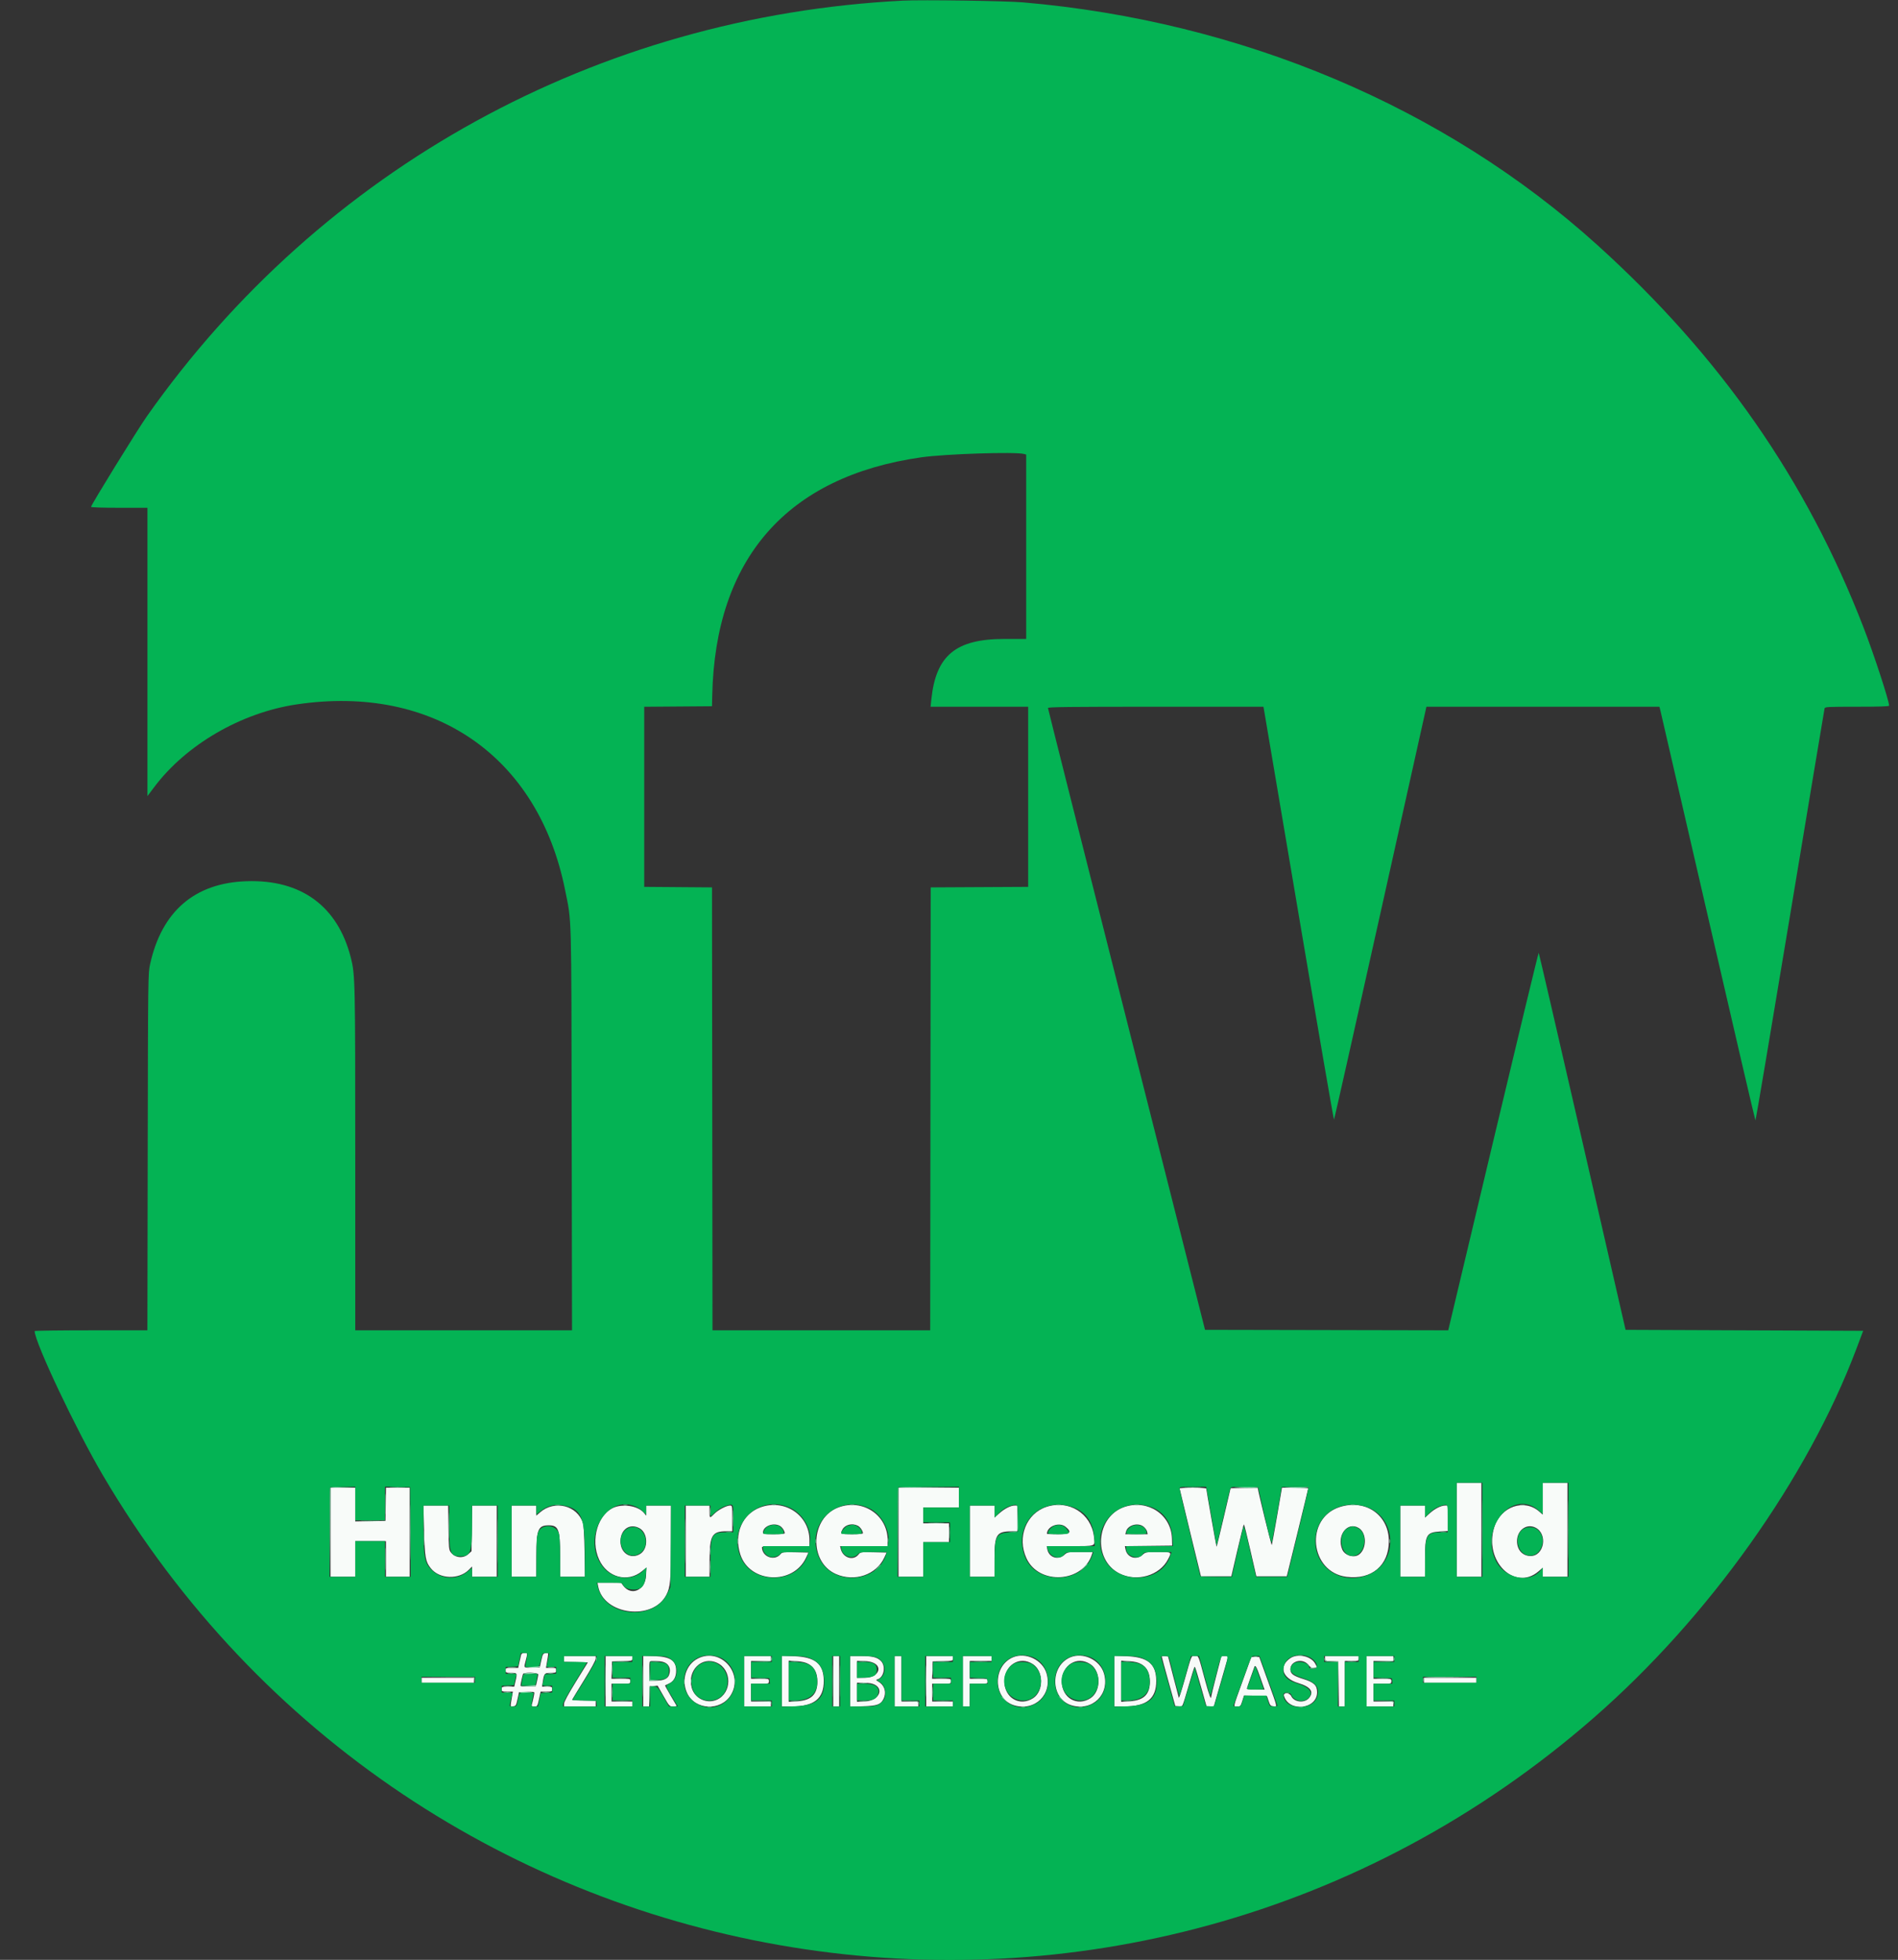
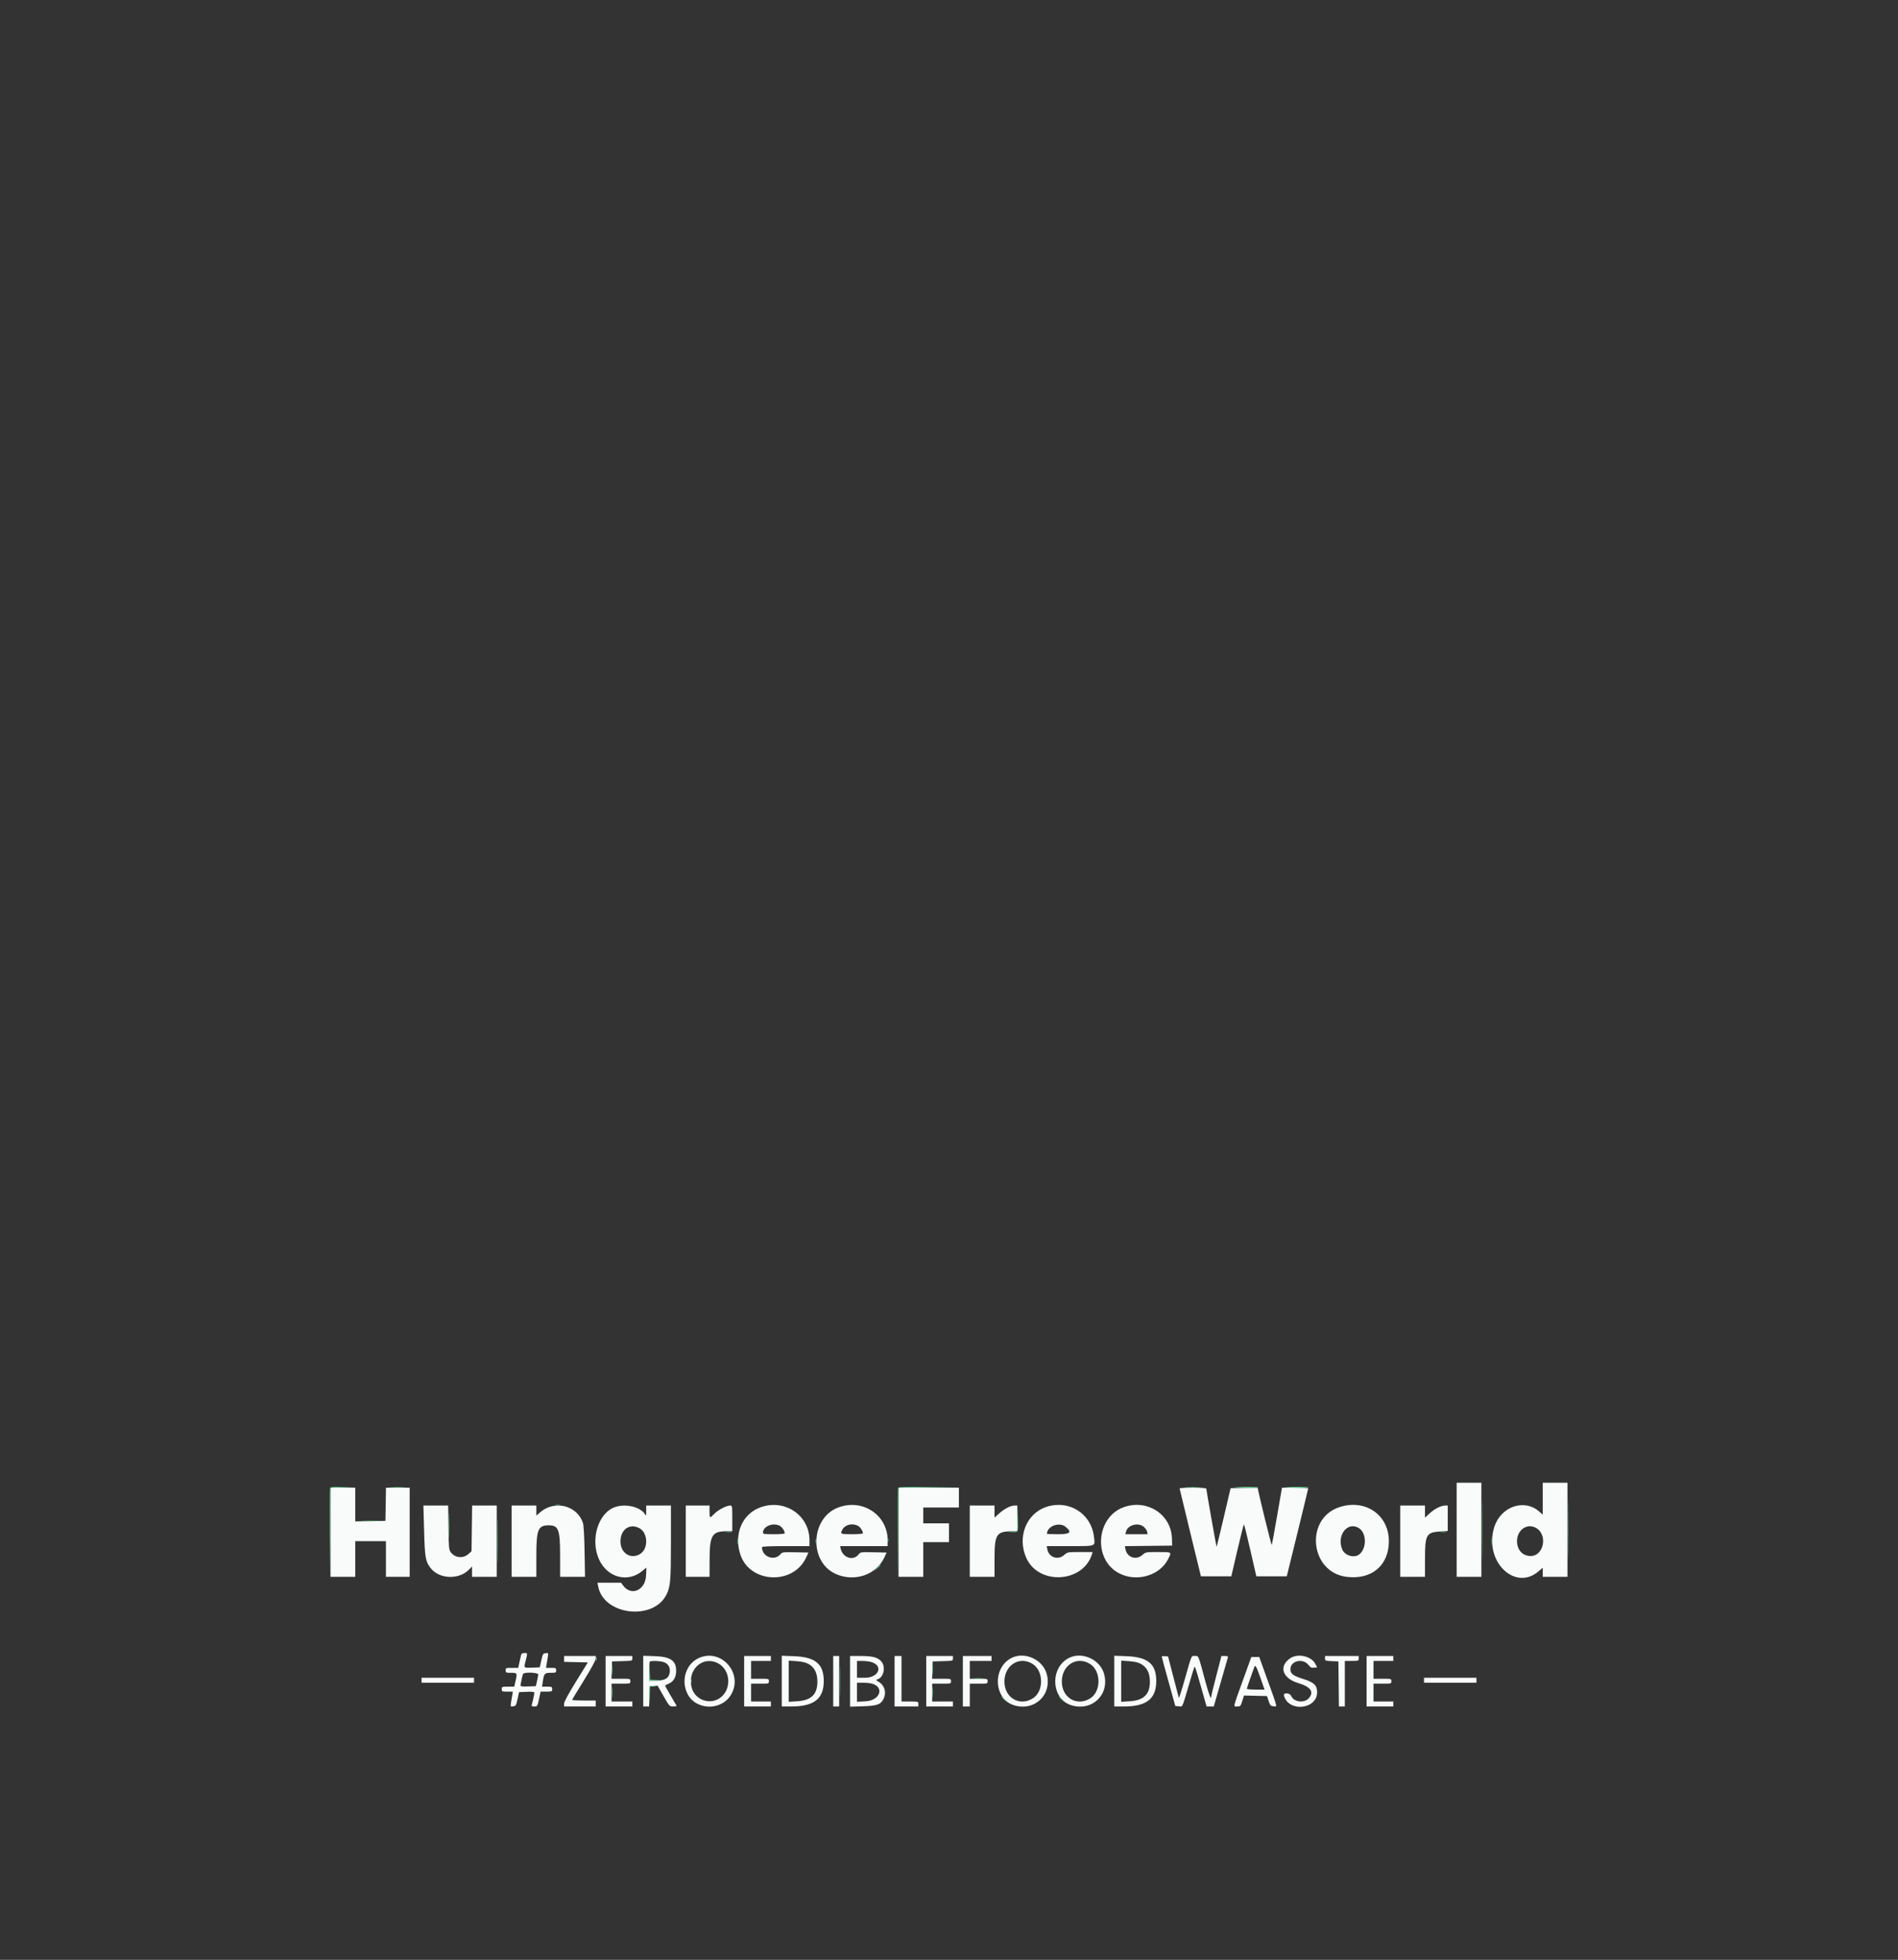
<svg xmlns="http://www.w3.org/2000/svg" id="svg" version="1.1" width="400" height="412.93" viewBox="0, 0, 400,412.93">
  <rect x="0" y="0" width="400" height="412.93" fill="#333333" stroke="none" />
  <g id="svgg">
    <path id="path0" d="M306.986 322.315 L 306.986 332.221 309.593 332.221 L 312.200 332.221 312.200 322.315 L 312.200 312.409 309.593 312.409 L 306.986 312.409 306.986 322.315 M325.130 315.767 L 325.130 319.126 324.393 318.478 C 321.223 315.695,316.287 317.406,314.912 321.763 C 312.672 328.866,319.210 335.379,324.250 331.065 L 325.130 330.312 325.130 331.266 L 325.130 332.221 327.737 332.221 L 330.344 332.221 330.344 322.315 L 330.344 312.409 327.737 312.409 L 325.130 312.409 325.130 315.767 M69.656 322.836 L 69.656 332.221 72.263 332.221 L 74.870 332.221 74.870 328.467 L 74.870 324.713 78.102 324.713 L 81.335 324.713 81.335 328.467 L 81.335 332.221 83.837 332.221 L 86.340 332.221 86.340 322.836 L 86.340 313.452 83.842 313.452 L 81.345 313.452 81.288 316.945 L 81.230 320.438 78.050 320.496 L 74.870 320.553 74.870 317.002 L 74.870 313.452 72.263 313.452 L 69.656 313.452 69.656 322.836 M189.364 322.836 L 189.364 332.221 191.971 332.221 L 194.578 332.221 194.578 328.571 L 194.578 324.922 197.289 324.922 L 200.000 324.922 200.000 322.941 L 200.000 320.959 197.289 320.959 L 194.578 320.959 194.578 319.291 L 194.578 317.623 198.332 317.623 L 202.086 317.623 202.086 315.537 L 202.086 313.452 195.725 313.452 L 189.364 313.452 189.364 322.836 M248.602 313.608 C 248.607 313.694,249.620 317.894,250.852 322.941 L 253.093 332.117 256.296 332.117 L 259.499 332.117 260.771 326.643 C 261.471 323.633,262.093 321.169,262.154 321.169 C 262.214 321.168,262.828 323.631,263.517 326.642 L 264.771 332.117 267.979 332.117 L 271.187 332.117 273.441 322.941 C 274.680 317.894,275.697 313.694,275.699 313.608 C 275.702 313.522,274.460 313.452,272.939 313.452 L 270.174 313.452 269.157 319.343 C 268.597 322.583,268.089 325.368,268.027 325.532 C 267.949 325.739,265.123 314.231,265.072 313.498 C 265.070 313.466,263.780 313.466,262.207 313.498 L 259.345 313.556 257.893 319.756 C 257.093 323.166,256.416 325.933,256.388 325.905 C 256.327 325.843,254.223 313.936,254.223 313.649 C 254.223 313.534,253.042 313.452,251.408 313.452 C 249.859 313.452,248.597 313.522,248.602 313.608 M89.376 322.471 C 89.535 328.230,89.675 329.021,90.784 330.424 C 92.605 332.727,96.725 332.873,98.841 330.709 L 99.479 330.056 99.479 331.139 L 99.479 332.221 102.086 332.221 L 104.692 332.221 104.692 324.713 L 104.692 317.205 102.096 317.205 L 99.500 317.205 99.437 322.020 L 99.374 326.834 98.693 327.442 C 97.592 328.425,95.888 328.242,94.995 327.045 C 94.612 326.532,94.572 326.104,94.514 321.846 L 94.451 317.205 91.841 317.205 L 89.231 317.205 89.376 322.471 M107.821 324.713 L 107.821 332.221 110.428 332.221 L 113.034 332.221 113.034 327.821 C 113.034 322.252,113.389 321.376,115.645 321.376 C 117.709 321.376,118.040 322.253,118.040 327.727 L 118.040 332.221 120.665 332.221 L 123.290 332.221 123.199 326.955 C 123.143 323.704,123.013 321.392,122.860 320.912 C 121.659 317.163,116.865 315.971,113.803 318.659 L 113.034 319.334 113.034 318.270 L 113.034 317.205 110.428 317.205 L 107.821 317.205 107.821 324.713 M129.590 317.543 C 126.042 318.801,124.349 324.413,126.258 328.591 C 127.986 332.372,132.268 333.525,135.314 331.029 L 136.231 330.278 136.154 331.967 C 136.014 335.047,133.030 336.365,131.348 334.090 L 130.891 333.472 128.405 333.472 L 125.918 333.472 126.063 334.245 C 127.200 340.303,137.624 341.569,140.450 335.992 C 141.283 334.348,141.397 333.012,141.397 324.883 L 141.397 317.205 138.790 317.205 L 136.184 317.205 136.184 318.276 L 136.184 319.347 135.766 318.816 C 134.650 317.398,131.709 316.791,129.590 317.543 M144.526 324.713 L 144.526 332.221 147.028 332.221 L 149.531 332.221 149.543 328.624 C 149.559 323.468,150.061 322.628,153.120 322.628 L 154.327 322.628 154.327 319.917 C 154.327 317.243,154.321 317.205,153.858 317.207 C 153.094 317.211,151.324 318.140,150.536 318.952 C 149.572 319.944,149.531 319.924,149.531 318.457 L 149.531 317.205 147.028 317.205 L 144.526 317.205 144.526 324.713 M160.223 317.602 C 156.396 319.019,154.617 323.236,156.030 327.540 C 158.020 333.602,167.171 334.027,169.881 328.183 L 170.377 327.112 167.624 327.053 C 165.122 327.000,164.842 327.031,164.552 327.394 C 163.265 329.007,160.584 328.046,160.584 325.971 C 160.584 325.829,162.288 325.756,165.589 325.756 L 170.594 325.756 170.594 324.509 C 170.594 319.223,165.323 315.712,160.223 317.602 M176.698 317.602 C 170.777 319.795,170.417 329.094,176.156 331.633 C 180.083 333.370,184.671 331.818,186.356 328.183 L 186.853 327.112 184.107 327.053 C 181.379 326.995,181.358 326.998,180.931 327.529 C 179.808 328.924,177.624 328.225,177.185 326.330 L 177.051 325.756 182.061 325.756 L 187.070 325.756 187.070 324.527 C 187.070 319.213,181.817 315.705,176.698 317.602 M204.380 324.713 L 204.380 332.221 206.986 332.221 L 209.593 332.221 209.593 328.394 C 209.593 323.303,209.988 322.671,213.191 322.640 L 214.390 322.628 214.390 319.917 L 214.390 317.205 213.816 317.210 C 212.974 317.217,211.709 317.864,210.584 318.863 L 209.593 319.743 209.593 318.474 L 209.593 317.205 206.986 317.205 L 204.380 317.205 204.380 324.713 M220.542 317.486 C 216.261 318.898,214.305 323.908,216.319 328.307 C 218.947 334.047,228.265 333.486,230.123 327.477 L 230.268 327.007 227.622 327.007 C 224.980 327.007,224.976 327.008,224.264 327.633 C 222.957 328.781,221.050 328.135,220.724 326.434 L 220.594 325.756 225.507 325.756 C 231.145 325.756,230.805 325.893,230.541 323.720 C 229.950 318.865,225.249 315.934,220.542 317.486 M237.018 317.486 C 230.950 319.487,230.233 328.634,235.917 331.515 C 239.600 333.381,244.422 331.964,246.177 328.500 C 246.957 326.961,247.022 327.007,244.084 327.007 C 241.457 327.007,241.451 327.008,240.740 327.633 C 239.434 328.779,237.525 328.135,237.200 326.438 L 237.071 325.764 242.050 325.708 L 247.028 325.652 246.989 324.183 C 246.856 319.167,241.938 315.863,237.018 317.486 M282.349 317.521 C 274.913 319.897,276.024 331.265,283.787 332.228 C 289.083 332.885,292.701 329.834,292.701 324.713 C 292.701 319.199,287.786 315.784,282.349 317.521 M295.099 324.713 L 295.099 332.221 297.706 332.221 L 300.313 332.221 300.316 328.415 C 300.320 323.336,300.585 322.863,303.532 322.674 L 305.109 322.573 305.109 319.889 L 305.109 317.205 304.536 317.210 C 303.671 317.217,302.327 317.905,301.264 318.885 L 300.313 319.761 300.313 318.483 L 300.313 317.205 297.706 317.205 L 295.099 317.205 295.099 324.713 M164.308 321.465 C 164.829 321.735,165.381 322.552,165.381 323.055 C 165.381 323.169,164.401 323.253,163.087 323.253 C 161.039 323.253,160.793 323.214,160.797 322.888 C 160.814 321.587,162.904 320.739,164.308 321.465 M180.783 321.465 C 181.305 321.735,181.856 322.552,181.856 323.055 C 181.856 323.169,180.877 323.253,179.562 323.253 C 177.114 323.253,177.020 323.206,177.559 322.234 C 178.116 321.228,179.628 320.868,180.783 321.465 M224.593 321.708 C 225.973 322.869,225.563 323.253,222.941 323.253 C 221.679 323.253,220.647 323.213,220.647 323.163 C 220.647 321.548,223.259 320.585,224.593 321.708 M241.044 321.687 C 241.383 321.972,241.706 322.442,241.761 322.730 L 241.861 323.253 239.509 323.253 L 237.158 323.253 237.311 322.680 C 237.679 321.297,239.883 320.710,241.044 321.687 M134.706 321.950 C 136.584 322.912,136.700 326.317,134.893 327.419 C 132.924 328.619,130.761 327.236,130.761 324.776 C 130.761 322.271,132.666 320.906,134.706 321.950 M286.332 321.926 C 288.036 322.933,288.093 326.265,286.427 327.525 C 285.366 328.329,283.412 327.745,282.877 326.465 C 281.649 323.527,283.942 320.514,286.332 321.926 M323.629 321.876 C 326.240 323.226,325.426 327.843,322.579 327.841 C 320.878 327.839,319.708 326.565,319.708 324.713 C 319.708 322.387,321.754 320.907,323.629 321.876 M109.831 348.644 C 109.774 348.845,109.612 349.549,109.471 350.209 L 109.214 351.408 107.892 351.408 C 106.620 351.408,106.569 351.428,106.569 351.929 C 106.569 352.422,106.632 352.450,107.716 352.450 C 109.023 352.450,109.040 352.486,108.619 354.312 L 108.375 355.370 107.055 355.370 C 105.786 355.370,105.735 355.390,105.735 355.892 C 105.735 356.386,105.796 356.413,106.909 356.413 L 108.084 356.413 107.952 357.195 C 107.509 359.815,107.489 359.582,108.153 359.506 C 108.713 359.441,108.773 359.341,109.072 357.977 L 109.392 356.517 111.005 356.456 C 112.217 356.411,112.616 356.462,112.612 356.665 C 112.607 356.948,112.263 358.553,112.074 359.176 C 111.986 359.467,112.090 359.541,112.589 359.541 C 113.269 359.541,113.263 359.552,113.678 357.612 L 113.935 356.413 115.153 356.413 C 116.313 356.413,116.371 356.388,116.371 355.892 C 116.371 355.403,116.303 355.370,115.305 355.370 L 114.238 355.370 114.384 354.399 C 114.659 352.564,114.757 352.450,116.053 352.450 C 117.143 352.450,117.205 352.422,117.205 351.929 C 117.205 351.441,117.138 351.408,116.135 351.408 L 115.065 351.408 115.198 350.626 C 115.640 348.006,115.661 348.239,114.996 348.315 C 114.436 348.379,114.376 348.480,114.077 349.844 L 113.757 351.303 112.144 351.364 C 110.383 351.431,110.392 351.439,110.721 350.156 C 111.216 348.227,111.221 348.279,110.550 348.279 C 110.142 348.279,109.899 348.403,109.831 348.644 M118.874 349.524 L 118.874 350.144 121.378 350.202 L 123.883 350.261 121.378 354.316 C 119.738 356.973,118.874 358.573,118.874 358.956 L 118.874 359.541 122.211 359.541 L 125.547 359.541 125.547 358.916 L 125.547 358.290 123.027 358.290 C 121.641 358.290,120.539 358.213,120.577 358.118 C 120.615 358.024,121.749 356.162,123.097 353.982 C 124.620 351.517,125.547 349.806,125.547 349.461 L 125.547 348.905 122.211 348.905 L 118.874 348.905 118.874 349.524 M127.633 354.223 L 127.633 359.541 130.448 359.541 L 133.264 359.541 133.264 359.020 L 133.264 358.498 131.074 358.498 L 128.884 358.498 128.884 356.621 L 128.884 354.745 130.865 354.745 C 132.840 354.745,132.847 354.743,132.847 354.223 C 132.847 353.703,132.840 353.702,130.857 353.702 L 128.868 353.702 128.928 351.877 L 128.989 350.052 131.126 349.993 C 133.243 349.934,133.264 349.928,133.264 349.419 L 133.264 348.905 130.448 348.905 L 127.633 348.905 127.633 354.223 M135.558 354.201 L 135.558 359.541 136.176 359.541 L 136.795 359.541 136.854 357.404 L 136.913 355.266 137.748 355.209 L 138.582 355.152 139.833 357.346 C 141.078 359.527,141.089 359.539,141.879 359.540 C 142.316 359.541,142.634 359.471,142.587 359.385 C 142.540 359.299,141.958 358.311,141.294 357.189 C 140.631 356.068,140.124 355.127,140.169 355.098 C 140.214 355.069,140.598 354.887,141.023 354.694 C 141.998 354.251,142.516 353.291,142.500 351.959 C 142.474 349.851,141.246 349.043,137.904 348.936 L 135.558 348.860 135.558 354.201 M147.074 349.435 C 144.555 350.708,143.536 353.996,144.811 356.734 C 146.482 360.323,151.896 360.570,154.009 357.154 C 156.842 352.573,151.853 347.019,147.074 349.435 M156.830 354.223 L 156.830 359.541 159.645 359.541 L 162.461 359.541 162.461 359.020 L 162.461 358.498 160.375 358.498 L 158.290 358.498 158.290 356.621 L 158.290 354.745 160.167 354.745 C 162.030 354.745,162.044 354.741,162.044 354.223 C 162.044 353.706,162.030 353.702,160.167 353.702 L 158.290 353.702 158.290 351.825 L 158.290 349.948 160.375 349.948 L 162.461 349.948 162.461 349.426 L 162.461 348.905 159.645 348.905 L 156.830 348.905 156.830 354.223 M164.755 354.198 L 164.755 359.541 166.795 359.541 C 171.585 359.541,173.636 357.908,173.606 354.119 C 173.578 350.557,171.822 349.115,167.310 348.949 L 164.755 348.855 164.755 354.198 M175.600 354.223 L 175.600 359.541 176.225 359.541 L 176.851 359.541 176.851 354.223 L 176.851 348.905 176.225 348.905 L 175.600 348.905 175.600 354.223 M179.145 354.244 L 179.145 359.583 181.804 359.504 C 184.804 359.414,185.577 359.153,186.156 358.033 C 186.874 356.646,186.466 355.132,185.161 354.338 C 184.565 353.976,184.553 353.943,184.958 353.814 C 186.308 353.386,186.727 351.033,185.646 349.951 C 184.849 349.154,183.819 348.908,181.283 348.906 L 179.145 348.905 179.145 354.244 M188.530 354.223 L 188.530 359.541 191.032 359.541 L 193.535 359.541 193.535 359.020 C 193.535 358.505,193.514 358.498,191.762 358.498 L 189.990 358.498 189.990 353.702 L 189.990 348.905 189.260 348.905 L 188.530 348.905 188.530 354.223 M195.203 354.223 L 195.203 359.541 198.019 359.541 L 200.834 359.541 200.834 359.020 L 200.834 358.498 198.644 358.498 L 196.455 358.498 196.455 356.621 L 196.455 354.745 198.436 354.745 C 200.410 354.745,200.417 354.743,200.417 354.223 C 200.417 353.703,200.411 353.702,198.428 353.702 L 196.438 353.702 196.499 351.877 L 196.559 350.052 198.697 349.993 C 200.814 349.934,200.834 349.928,200.834 349.419 L 200.834 348.905 198.019 348.905 L 195.203 348.905 195.203 354.223 M202.920 354.223 L 202.920 359.541 203.650 359.541 L 204.380 359.541 204.380 357.143 L 204.380 354.745 206.257 354.745 C 208.120 354.745,208.133 354.741,208.133 354.223 C 208.133 353.706,208.120 353.702,206.257 353.702 L 204.380 353.702 204.380 351.825 L 204.380 349.948 206.674 349.948 L 208.968 349.948 208.968 349.426 L 208.968 348.905 205.944 348.905 L 202.920 348.905 202.920 354.223 M213.435 349.201 C 209.109 351.085,209.306 357.972,213.724 359.296 C 218.129 360.616,221.837 356.978,220.561 352.590 C 219.728 349.724,216.146 348.021,213.435 349.201 M225.531 349.201 C 221.205 351.085,221.402 357.972,225.820 359.296 C 230.225 360.616,233.933 356.978,232.657 352.590 C 231.824 349.724,228.242 348.021,225.531 349.201 M234.828 354.198 L 234.828 359.541 236.868 359.541 C 241.658 359.541,243.709 357.908,243.679 354.119 C 243.651 350.557,241.895 349.115,237.383 348.949 L 234.828 348.855 234.828 354.198 M244.842 349.048 C 244.843 349.142,245.485 351.517,246.268 354.327 L 247.691 359.437 248.435 359.500 C 249.288 359.573,249.047 360.086,250.572 354.953 C 251.830 350.720,251.714 351.027,251.910 351.408 C 251.999 351.580,252.569 353.480,253.177 355.631 L 254.282 359.541 255.042 359.541 L 255.802 359.541 257.230 354.588 C 258.016 351.864,258.704 349.471,258.759 349.270 C 258.841 348.973,258.725 348.905,258.135 348.905 L 257.410 348.905 256.338 353.042 C 255.748 355.317,255.266 357.288,255.266 357.422 C 255.266 358.333,254.817 357.190,254.031 354.275 C 252.465 348.469,252.645 348.905,251.825 348.905 C 251.010 348.905,251.258 348.312,249.519 354.417 C 248.965 356.359,248.477 357.840,248.433 357.709 C 248.390 357.578,247.863 355.567,247.262 353.240 L 246.169 349.009 245.504 348.944 C 245.138 348.908,244.840 348.955,244.842 349.048 M271.950 349.359 C 269.429 351.051,270.228 353.600,273.597 354.611 C 276.219 355.398,276.981 356.467,275.853 357.777 C 274.883 358.906,272.713 358.652,272.116 357.340 C 271.783 356.610,270.388 356.573,270.598 357.299 C 271.610 360.804,277.581 360.158,277.581 356.544 C 277.581 355.109,276.911 354.457,274.743 353.781 C 272.531 353.092,271.950 352.660,271.950 351.705 C 271.950 349.914,274.581 349.293,275.765 350.806 C 276.163 351.315,276.390 351.426,276.922 351.371 L 277.583 351.303 277.217 350.588 C 276.378 348.950,273.546 348.289,271.950 349.359 M279.249 349.417 C 279.249 349.904,279.318 349.932,280.657 349.990 L 282.065 350.052 282.121 354.797 L 282.177 359.541 282.798 359.541 L 283.420 359.541 283.420 354.745 L 283.420 349.948 284.880 349.948 C 286.298 349.948,286.340 349.933,286.340 349.426 L 286.340 348.905 282.795 348.905 L 279.249 348.905 279.249 349.417 M288.008 354.223 L 288.008 359.541 290.824 359.541 L 293.639 359.541 293.639 359.020 L 293.639 358.498 291.554 358.498 L 289.468 358.498 289.468 356.621 L 289.468 354.745 291.345 354.745 C 293.208 354.745,293.222 354.741,293.222 354.223 C 293.222 353.706,293.208 353.702,291.345 353.702 L 289.468 353.702 289.468 351.825 L 289.468 349.948 291.554 349.948 L 293.639 349.948 293.639 349.426 L 293.639 348.905 290.824 348.905 L 288.008 348.905 288.008 354.223 M261.887 354.176 C 259.771 360.041,259.877 359.541,260.754 359.541 C 261.411 359.541,261.465 359.482,261.810 358.388 L 262.173 357.234 264.594 357.293 L 267.014 357.351 267.361 358.394 C 267.671 359.324,267.779 359.444,268.369 359.502 C 269.217 359.586,269.312 360.022,267.205 354.177 L 265.381 349.114 264.546 349.117 L 263.712 349.120 261.887 354.176 M139.760 350.161 C 140.980 350.500,141.485 351.644,140.989 352.948 C 140.694 353.725,139.748 354.119,138.175 354.119 L 136.809 354.119 136.809 352.172 C 136.809 351.102,136.872 350.163,136.948 350.087 C 137.159 349.876,138.900 349.923,139.760 350.161 M151.104 350.340 C 154.279 351.782,154.279 356.664,151.104 358.106 C 148.974 359.074,146.412 357.878,145.786 355.624 C 144.771 351.971,147.884 348.878,151.104 350.340 M170.415 350.605 C 171.656 351.296,172.263 352.512,172.263 354.311 C 172.263 357.001,170.968 358.261,168.013 358.445 L 166.215 358.557 166.215 354.223 L 166.215 349.888 167.875 350.002 C 169.070 350.084,169.781 350.253,170.415 350.605 M183.570 350.166 C 186.243 350.908,185.242 353.493,182.283 353.493 L 180.605 353.493 180.605 351.721 L 180.605 349.948 181.700 349.949 C 182.302 349.950,183.144 350.047,183.570 350.166 M217.696 350.633 C 219.953 352.126,219.982 356.301,217.747 357.780 C 214.951 359.630,211.679 357.752,211.679 354.297 C 211.679 350.786,214.933 348.804,217.696 350.633 M229.792 350.633 C 232.049 352.126,232.078 356.301,229.843 357.780 C 227.047 359.630,223.775 357.752,223.775 354.297 C 223.775 350.786,227.029 348.804,229.792 350.633 M240.488 350.605 C 241.729 351.296,242.336 352.512,242.336 354.311 C 242.336 357.001,241.041 358.261,238.086 358.445 L 236.288 358.557 236.288 354.223 L 236.288 349.888 237.948 350.002 C 239.143 350.084,239.854 350.253,240.488 350.605 M265.630 353.495 L 266.504 355.996 264.639 355.996 C 263.613 355.996,262.774 355.913,262.774 355.812 C 262.774 355.711,263.105 354.702,263.510 353.570 C 263.915 352.438,264.288 351.395,264.338 351.251 C 264.542 350.668,264.795 351.108,265.630 353.495 M113.431 352.815 C 113.420 353.016,113.303 353.650,113.170 354.223 L 112.928 355.266 111.313 355.327 C 110.098 355.373,109.699 355.321,109.703 355.118 C 109.708 354.822,110.072 353.125,110.218 352.711 C 110.379 352.256,113.457 352.356,113.431 352.815 M88.843 354.015 L 88.843 354.536 94.369 354.536 L 99.896 354.536 99.896 354.015 L 99.896 353.493 94.369 353.493 L 88.843 353.493 88.843 354.015 M300.104 354.015 L 300.104 354.536 305.631 354.536 L 311.157 354.536 311.157 354.015 L 311.157 353.493 305.631 353.493 L 300.104 353.493 300.104 354.015 M183.495 354.666 C 186.482 355.263,185.615 358.288,182.410 358.456 L 180.605 358.551 180.605 356.543 L 180.605 354.536 181.726 354.536 C 182.342 354.536,183.139 354.594,183.495 354.666 " stroke="none" fill="#f8fbf9" fill-rule="evenodd" />
-     <path id="path1" d="M190.302 0.132 C 125.931 3.420,67.847 35.340,30.966 87.696 C 28.984 90.509,19.187 106.391,19.187 106.791 C 19.187 106.908,21.573 106.986,25.130 106.986 L 31.074 106.986 31.074 137.362 L 31.074 167.738 32.466 165.882 C 39.210 156.889,50.834 150.140,62.565 148.405 C 91.435 144.135,113.428 159.339,119.085 187.477 C 120.502 194.526,120.408 191.124,120.484 237.904 L 120.553 280.292 97.711 280.292 L 74.870 280.292 74.870 244.249 C 74.870 206.429,74.846 205.359,73.935 201.773 C 71.179 190.926,63.477 185.281,51.961 185.665 C 41.037 186.030,34.100 191.991,31.637 203.128 C 31.203 205.094,31.199 205.406,31.131 242.701 L 31.063 280.292 19.181 280.292 C 12.646 280.292,7.300 280.362,7.301 280.448 C 7.321 282.815,16.019 301.199,21.652 310.780 C 87.424 422.648,238.305 447.161,335.975 361.845 C 360.118 340.756,380.940 311.486,391.245 284.150 L 392.660 280.396 367.623 280.292 L 342.587 280.188 333.487 240.522 C 328.483 218.706,324.339 200.807,324.279 200.747 C 324.219 200.687,319.904 218.559,314.692 240.463 L 305.214 280.289 279.586 280.238 L 253.959 280.188 237.408 214.807 C 228.305 178.848,220.857 149.309,220.856 149.166 C 220.855 148.959,225.535 148.905,243.561 148.905 L 266.267 148.905 266.374 149.479 C 266.433 149.794,269.753 169.403,273.751 193.054 C 277.750 216.705,281.076 235.991,281.142 235.911 C 281.208 235.832,285.617 216.223,290.939 192.336 L 300.617 148.905 325.170 148.905 L 349.723 148.905 349.922 149.687 C 350.032 150.117,354.559 169.731,359.983 193.274 C 365.407 216.817,369.897 236.079,369.960 236.079 C 370.024 236.079,373.305 216.629,377.253 192.857 C 381.200 169.085,384.471 149.471,384.522 149.270 C 384.609 148.932,385.112 148.905,391.369 148.905 C 396.079 148.905,398.123 148.837,398.123 148.679 C 398.123 147.643,394.943 137.916,392.742 132.221 C 380.739 101.158,362.556 75.043,336.606 51.598 C 304.474 22.566,261.656 4.479,215.641 0.501 C 211.998 0.186,194.293 -0.072,190.302 0.132 M215.798 95.648 L 216.267 95.773 216.266 115.196 L 216.266 134.619 211.626 134.624 C 201.439 134.634,197.257 138.087,196.287 147.289 L 196.117 148.905 206.401 148.905 L 216.684 148.905 216.684 167.881 L 216.684 186.857 206.413 186.911 L 196.142 186.966 196.089 233.629 L 196.037 280.292 173.097 280.292 L 150.157 280.292 150.105 233.629 L 150.052 186.966 142.909 186.911 L 135.766 186.856 135.766 167.883 L 135.766 148.911 142.909 148.856 L 150.052 148.801 150.098 146.611 C 150.704 117.666,165.855 100.384,194.161 96.354 C 199.182 95.639,213.965 95.156,215.798 95.648 M312.409 322.315 L 312.409 332.221 309.698 332.221 L 306.986 332.221 306.986 322.315 L 306.986 312.409 309.698 312.409 L 312.409 312.409 312.409 322.315 M330.553 322.315 L 330.553 332.221 327.842 332.221 L 325.130 332.221 325.130 331.254 L 325.130 330.288 324.708 330.824 C 322.402 333.756,316.976 332.554,315.178 328.714 C 311.839 321.579,319.037 313.453,324.370 318.338 L 325.130 319.034 325.130 315.722 L 325.130 312.409 327.842 312.409 L 330.553 312.409 330.553 322.315 M74.870 316.788 L 74.870 320.334 77.998 320.334 L 81.126 320.334 81.126 316.782 L 81.126 313.230 83.785 313.289 L 86.444 313.347 86.498 322.784 L 86.553 332.221 83.839 332.221 L 81.126 332.221 81.126 328.467 L 81.126 324.713 77.998 324.713 L 74.870 324.713 74.870 328.467 L 74.870 332.221 72.158 332.221 L 69.447 332.221 69.447 322.871 C 69.447 317.729,69.510 313.458,69.586 313.382 C 69.663 313.306,70.883 313.243,72.298 313.243 L 74.870 313.243 74.870 316.788 M202.086 315.433 L 202.086 317.623 198.332 317.623 L 194.578 317.623 194.578 319.187 L 194.578 320.751 197.393 320.751 L 200.209 320.751 200.209 322.836 L 200.209 324.922 197.393 324.922 L 194.578 324.922 194.578 328.571 L 194.578 332.221 191.867 332.221 L 189.155 332.221 189.155 322.871 C 189.155 317.729,189.218 313.458,189.294 313.382 C 189.371 313.306,192.280 313.243,195.759 313.243 L 202.086 313.243 202.086 315.433 M254.310 313.816 C 254.376 314.132,254.855 316.877,255.375 319.917 C 255.894 322.956,256.344 325.523,256.373 325.621 C 256.403 325.719,257.025 323.186,257.755 319.991 C 258.485 316.796,259.161 313.968,259.257 313.706 C 259.428 313.239,259.480 313.232,262.287 313.289 L 265.144 313.347 266.505 319.366 C 267.412 323.373,267.920 325.255,268.027 324.997 C 268.159 324.675,270.073 313.809,270.073 313.379 C 270.073 313.219,275.584 313.192,275.743 313.351 C 275.802 313.411,275.155 316.297,274.305 319.764 C 273.454 323.232,272.427 327.453,272.020 329.145 L 271.282 332.221 267.992 332.221 L 264.702 332.221 264.260 330.292 C 264.017 329.231,263.453 326.767,263.006 324.818 C 262.559 322.868,262.138 321.413,262.070 321.585 C 261.964 321.853,260.171 329.566,259.755 331.543 L 259.612 332.221 256.292 332.221 C 254.466 332.221,252.972 332.178,252.972 332.124 C 252.972 332.071,251.986 327.972,250.782 323.015 C 249.578 318.058,248.592 313.832,248.592 313.623 C 248.592 313.274,248.823 313.243,251.391 313.243 L 254.190 313.243 254.310 313.816 M118.894 317.224 C 122.493 317.947,123.248 319.687,123.251 327.268 L 123.253 332.221 120.647 332.221 L 118.040 332.221 118.038 328.102 C 118.038 325.837,117.941 323.636,117.823 323.211 C 117.204 320.982,113.758 320.982,113.312 323.210 C 113.227 323.635,113.142 324.054,113.122 324.140 C 113.103 324.226,113.075 326.079,113.060 328.259 L 113.034 332.221 110.428 332.221 L 107.821 332.221 107.821 324.713 L 107.821 317.205 110.428 317.205 L 113.034 317.205 113.034 318.154 L 113.034 319.102 113.862 318.437 C 115.373 317.222,116.970 316.838,118.894 317.224 M134.163 317.514 C 134.583 317.713,135.209 318.165,135.555 318.519 L 136.184 319.162 136.184 318.183 L 136.184 317.205 138.799 317.205 L 141.415 317.205 141.354 325.813 L 141.293 334.421 140.605 335.818 C 137.720 341.677,127.411 340.641,125.998 334.351 L 125.800 333.472 128.475 333.472 C 130.972 333.472,131.159 333.500,131.283 333.892 C 131.569 334.792,133.601 335.245,134.834 334.683 C 135.606 334.331,135.983 333.466,136.120 331.736 L 136.238 330.240 135.545 330.933 C 133.257 333.224,129.084 332.798,126.996 330.061 C 122.414 324.055,127.860 314.523,134.163 317.514 M154.536 319.917 L 154.536 322.836 153.066 322.836 C 150.040 322.836,149.739 323.345,149.739 328.457 L 149.739 332.221 147.028 332.221 L 144.317 332.221 144.317 324.713 L 144.317 317.205 147.028 317.205 L 149.739 317.205 149.739 318.372 L 149.739 319.538 150.805 318.580 C 151.427 318.021,152.274 317.498,152.838 317.324 C 154.633 316.771,154.536 316.623,154.536 319.917 M166.514 317.694 C 169.293 318.966,171.210 322.418,170.661 325.161 L 170.542 325.756 165.667 325.756 L 160.792 325.756 160.792 326.274 C 160.792 327.134,161.816 328.092,162.733 328.092 C 163.517 328.092,164.546 327.591,164.546 327.211 C 164.546 327.088,165.710 327.007,167.480 327.007 L 170.414 327.007 170.272 327.477 C 168.331 333.894,158.347 334.112,155.974 327.789 C 153.415 320.969,159.965 314.695,166.514 317.694 M183.111 317.745 C 185.740 318.925,187.736 322.574,187.167 325.162 L 187.037 325.756 182.126 325.756 L 177.216 325.756 177.346 326.434 C 177.641 327.969,179.640 328.616,180.728 327.529 C 181.233 327.024,181.339 327.007,184.069 327.007 L 186.889 327.007 186.748 327.477 C 184.896 333.617,175.449 334.208,172.698 328.355 C 169.459 321.465,176.168 314.629,183.111 317.745 M214.494 319.919 L 214.494 322.732 212.771 322.844 C 209.910 323.030,209.606 323.613,209.598 328.936 L 209.593 332.221 206.986 332.221 L 204.380 332.221 204.380 324.713 L 204.380 317.205 206.986 317.205 L 209.593 317.205 209.593 318.482 L 209.593 319.758 210.417 318.910 C 211.292 318.008,212.222 317.442,213.243 317.190 C 214.508 316.877,214.494 316.847,214.494 319.919 M225.345 317.320 C 228.578 318.162,230.386 320.463,230.607 324.018 L 230.716 325.756 225.677 325.756 L 220.639 325.756 220.780 326.330 C 221.220 328.116,223.442 328.795,224.374 327.428 C 224.637 327.040,224.886 327.007,227.543 327.007 L 230.427 327.007 230.194 327.685 C 228.068 333.880,218.177 333.988,215.952 327.842 C 213.623 321.407,218.795 315.614,225.345 317.320 M242.544 317.504 C 245.250 318.459,246.927 320.850,247.092 323.986 L 247.185 325.756 242.258 325.756 L 237.331 325.756 237.331 326.353 C 237.331 327.952,240.141 328.797,240.878 327.420 C 241.082 327.039,241.324 327.007,243.999 327.007 L 246.899 327.007 246.583 327.934 C 244.604 333.740,235.241 333.929,232.623 328.215 C 229.619 321.659,235.704 315.089,242.544 317.504 M287.007 317.231 C 294.549 318.831,295.153 329.535,287.841 331.999 C 282.147 333.917,276.744 329.851,277.232 324.016 C 277.636 319.187,281.988 316.166,287.007 317.231 M305.109 319.917 L 305.109 322.836 303.702 322.837 C 300.676 322.837,300.342 323.409,300.325 328.624 L 300.313 332.221 297.706 332.221 L 295.099 332.221 295.099 324.713 L 295.099 317.205 297.706 317.205 L 300.313 317.205 300.313 318.457 L 300.313 319.708 301.136 318.885 C 302.021 318.000,302.964 317.435,303.962 317.192 C 305.160 316.900,305.109 316.781,305.109 319.917 M94.682 321.676 C 94.682 327.327,94.908 327.911,97.094 327.911 C 99.139 327.911,99.479 326.997,99.479 321.487 L 99.479 317.205 102.190 317.205 L 104.901 317.205 104.901 324.713 L 104.901 332.221 102.190 332.221 L 99.479 332.221 99.479 331.266 L 99.479 330.312 98.598 331.065 C 96.372 332.971,92.935 332.805,90.886 330.693 C 89.493 329.258,89.260 328.036,89.260 322.189 L 89.260 317.205 91.971 317.205 L 94.682 317.205 94.682 321.676 M162.340 321.392 C 161.619 321.601,161.120 322.086,160.907 322.784 C 160.765 323.250,160.779 323.253,162.968 323.253 C 165.049 323.253,165.172 323.230,165.172 322.827 C 165.172 322.335,164.294 321.376,163.843 321.376 C 163.675 321.376,163.413 321.338,163.260 321.291 C 163.107 321.244,162.693 321.290,162.340 321.392 M179.458 321.286 C 179.343 321.316,178.988 321.398,178.669 321.468 C 178.160 321.581,177.271 322.614,177.269 323.097 C 177.268 323.183,178.253 323.253,179.458 323.253 C 181.466 323.253,181.648 323.221,181.648 322.859 C 181.648 322.063,180.273 321.075,179.458 321.286 M222.368 321.421 C 221.700 321.594,220.855 322.459,220.855 322.969 C 220.855 323.191,221.334 323.253,223.045 323.253 C 225.488 323.253,225.641 323.142,224.715 322.042 C 224.145 321.365,223.374 321.160,222.368 321.421 M238.856 321.415 C 238.177 321.594,237.331 322.456,237.331 322.969 C 237.331 323.191,237.809 323.253,239.520 323.253 C 241.789 323.253,241.873 323.214,241.479 322.348 C 241.102 321.522,239.974 321.121,238.856 321.415 M132.708 321.831 C 132.344 321.927,131.808 322.289,131.517 322.635 C 129.597 324.916,131.750 328.664,134.348 327.565 C 137.541 326.214,136.036 320.956,132.708 321.831 M284.087 321.934 C 281.730 323.096,282.484 327.842,285.026 327.842 C 287.765 327.842,288.558 322.942,285.991 321.869 C 285.132 321.510,284.933 321.517,284.087 321.934 M320.783 322.320 C 319.133 323.708,319.710 326.980,321.721 327.643 C 324.587 328.589,326.435 324.176,323.980 322.246 C 323.140 321.585,321.614 321.620,320.783 322.320 M111.080 349.009 C 111.008 349.411,110.890 350.068,110.817 350.469 L 110.686 351.199 112.159 351.199 C 113.790 351.199,113.634 351.347,114.080 349.374 C 114.319 348.317,114.351 348.279,115.036 348.279 C 115.426 348.279,115.742 348.350,115.738 348.436 C 115.734 348.522,115.605 349.179,115.451 349.896 L 115.172 351.199 116.189 351.199 L 117.205 351.199 117.205 351.919 L 117.205 352.638 116.021 352.701 L 114.837 352.763 114.570 353.910 C 114.423 354.541,114.299 355.081,114.295 355.109 C 114.290 355.138,114.755 355.162,115.328 355.162 L 116.371 355.162 116.371 355.881 L 116.371 356.601 115.172 356.663 L 113.973 356.726 113.681 358.133 L 113.389 359.541 112.663 359.541 C 111.947 359.541,111.939 359.531,112.069 358.811 C 112.141 358.410,112.259 357.753,112.332 357.351 L 112.463 356.621 110.990 356.621 C 109.388 356.621,109.457 356.566,109.176 358.081 C 108.916 359.485,108.875 359.541,108.119 359.541 C 107.726 359.541,107.406 359.471,107.409 359.385 C 107.415 359.186,107.800 357.470,107.947 356.986 C 108.043 356.669,107.905 356.621,106.896 356.621 L 105.735 356.621 105.735 355.902 L 105.735 355.182 107.024 355.119 L 108.312 355.057 108.579 353.910 C 108.726 353.279,108.850 352.740,108.855 352.711 C 108.859 352.682,108.347 352.659,107.716 352.659 L 106.569 352.659 106.569 351.939 L 106.569 351.219 107.873 351.157 L 109.176 351.095 109.468 349.687 L 109.760 348.279 110.486 348.279 C 111.202 348.279,111.210 348.290,111.080 349.009 M151.213 349.033 C 154.939 350.138,156.160 355.131,153.418 358.047 C 149.954 361.732,143.770 358.891,144.165 353.797 C 144.448 350.132,147.642 347.973,151.213 349.033 M217.220 349.003 C 221.635 350.321,222.226 356.951,218.115 359.035 C 214.288 360.974,210.227 358.522,210.221 354.269 C 210.215 350.352,213.487 347.890,217.220 349.003 M229.316 349.003 C 233.731 350.321,234.322 356.951,230.211 359.035 C 226.384 360.974,222.323 358.522,222.317 354.269 C 222.311 350.352,225.583 347.890,229.316 349.003 M275.856 349.106 C 277.530 349.866,278.151 351.616,276.747 351.616 C 276.163 351.616,275.912 351.527,275.912 351.319 C 275.912 350.185,273.167 349.708,272.382 350.706 C 271.427 351.920,272.093 352.811,274.519 353.568 C 277.281 354.429,278.176 355.550,277.610 357.440 C 276.657 360.620,270.490 360.281,270.490 357.049 C 270.490 356.398,271.888 356.433,272.140 357.091 C 272.632 358.377,274.641 358.818,275.665 357.865 C 276.924 356.691,276.077 355.522,273.353 354.673 C 270.838 353.889,270.032 352.698,270.682 350.727 C 271.263 348.968,273.800 348.173,275.856 349.106 M125.756 349.407 C 125.756 349.685,124.614 351.746,123.183 354.047 L 120.610 358.186 123.131 358.290 L 125.652 358.394 125.718 358.968 L 125.784 359.541 122.224 359.541 L 118.665 359.541 118.665 359.026 C 118.665 358.733,119.740 356.770,121.168 354.457 C 122.544 352.228,123.670 350.348,123.670 350.280 C 123.670 350.212,122.591 350.156,121.272 350.156 L 118.874 350.156 118.874 349.531 L 118.874 348.905 122.315 348.905 L 125.756 348.905 125.756 349.407 M133.264 349.531 L 133.264 350.156 131.178 350.156 L 129.093 350.156 129.093 351.825 L 129.093 353.493 130.970 353.493 L 132.847 353.493 132.847 354.119 L 132.847 354.745 130.970 354.745 L 129.093 354.745 129.093 356.517 L 129.093 358.290 131.178 358.290 L 133.264 358.290 133.264 358.916 L 133.264 359.541 130.344 359.541 L 127.424 359.541 127.424 354.223 L 127.424 348.905 130.344 348.905 L 133.264 348.905 133.264 349.531 M141.084 349.381 C 143.164 350.550,143.128 353.748,141.024 354.745 C 140.166 355.151,140.152 355.082,141.600 357.480 L 142.845 359.541 141.915 359.541 L 140.985 359.541 139.784 357.460 C 138.600 355.411,138.570 355.379,137.800 355.374 L 137.018 355.370 137.018 357.456 L 137.018 359.541 136.184 359.541 L 135.349 359.541 135.349 354.223 L 135.349 348.905 137.800 348.909 C 139.950 348.912,140.352 348.969,141.084 349.381 M162.669 349.531 L 162.669 350.156 160.480 350.156 L 158.290 350.156 158.290 351.817 L 158.290 353.478 160.219 353.538 L 162.148 353.597 162.214 354.171 L 162.280 354.745 160.285 354.745 L 158.290 354.745 158.290 356.517 L 158.290 358.290 160.480 358.290 L 162.669 358.290 162.669 358.916 L 162.669 359.541 159.750 359.541 L 156.830 359.541 156.830 354.223 L 156.830 348.905 159.750 348.905 L 162.669 348.905 162.669 349.531 M170.326 349.243 C 172.478 349.970,173.505 351.342,173.675 353.715 C 173.962 357.724,172.212 359.370,167.518 359.503 L 164.755 359.582 164.755 354.244 L 164.755 348.905 167.042 348.905 C 168.599 348.905,169.647 349.013,170.326 349.243 M177.059 354.223 L 177.059 359.541 176.225 359.541 L 175.391 359.541 175.391 354.223 L 175.391 348.905 176.225 348.905 L 177.059 348.905 177.059 354.223 M184.896 349.300 C 186.667 350.105,186.958 352.724,185.384 353.682 L 184.795 354.040 185.386 354.389 C 186.689 355.159,187.015 357.339,185.992 358.434 C 185.088 359.402,184.556 359.541,181.762 359.541 L 179.145 359.541 179.145 354.223 L 179.145 348.905 181.595 348.910 C 183.528 348.913,184.226 348.996,184.896 349.300 M189.990 353.597 L 189.990 358.290 191.867 358.290 L 193.743 358.290 193.743 358.916 L 193.743 359.541 191.137 359.541 L 188.530 359.541 188.530 354.223 L 188.530 348.905 189.260 348.905 L 189.990 348.905 189.990 353.597 M200.834 349.531 L 200.834 350.156 198.749 350.156 L 196.663 350.156 196.663 351.825 L 196.663 353.493 198.540 353.493 L 200.417 353.493 200.417 354.119 L 200.417 354.745 198.540 354.745 L 196.663 354.745 196.663 356.517 L 196.663 358.290 198.749 358.290 L 200.834 358.290 200.834 358.916 L 200.834 359.541 197.914 359.541 L 194.995 359.541 194.995 354.223 L 194.995 348.905 197.914 348.905 L 200.834 348.905 200.834 349.531 M208.968 349.531 L 208.968 350.156 206.674 350.156 L 204.380 350.156 204.380 351.817 L 204.380 353.477 206.204 353.537 C 208.023 353.597,208.029 353.599,208.095 354.171 L 208.161 354.745 206.270 354.745 L 204.380 354.745 204.380 357.143 L 204.380 359.541 203.650 359.541 L 202.920 359.541 202.920 354.223 L 202.920 348.905 205.944 348.905 L 208.968 348.905 208.968 349.531 M240.399 349.243 C 242.551 349.970,243.578 351.342,243.748 353.715 C 244.035 357.724,242.285 359.370,237.591 359.503 L 234.828 359.582 234.828 354.244 L 234.828 348.905 237.115 348.905 C 238.672 348.905,239.720 349.013,240.399 349.243 M246.486 349.687 C 246.597 350.117,247.090 352.039,247.579 353.957 C 248.069 355.876,248.530 357.347,248.604 357.228 C 248.678 357.108,249.245 355.187,249.865 352.960 L 250.991 348.910 251.847 348.907 L 252.704 348.905 253.828 353.075 C 254.447 355.369,255.004 357.246,255.065 357.246 C 255.127 357.247,255.542 355.816,255.987 354.067 C 257.374 348.616,257.257 348.905,258.089 348.905 C 259.031 348.905,259.144 348.358,255.967 359.187 C 255.879 359.486,255.679 359.550,254.998 359.500 L 254.140 359.437 252.958 355.370 L 251.775 351.303 251.138 353.389 C 250.787 354.536,250.231 356.366,249.902 357.456 L 249.303 359.437 248.426 359.501 C 247.944 359.536,247.550 359.520,247.550 359.465 C 247.550 359.369,244.953 350.028,244.716 349.270 C 244.620 348.964,244.737 348.905,245.442 348.905 C 246.238 348.905,246.293 348.947,246.486 349.687 M267.262 353.962 C 268.270 356.744,269.138 359.137,269.190 359.281 C 269.255 359.462,269.025 359.541,268.438 359.541 C 267.595 359.541,267.590 359.537,267.230 358.394 L 266.869 357.247 264.546 357.247 L 262.224 357.247 261.863 358.394 C 261.505 359.528,261.492 359.541,260.683 359.541 C 259.875 359.541,259.867 359.534,260.086 358.968 C 260.208 358.652,261.055 356.337,261.967 353.823 C 263.939 348.393,263.661 348.905,264.634 348.905 L 265.428 348.905 267.262 353.962 M286.340 349.531 L 286.340 350.156 284.880 350.156 L 283.420 350.156 283.420 354.849 L 283.420 359.541 282.690 359.541 L 281.960 359.541 281.960 354.849 L 281.960 350.156 280.501 350.156 L 279.041 350.156 279.041 349.531 L 279.041 348.905 282.690 348.905 L 286.340 348.905 286.340 349.531 M293.848 349.531 L 293.848 350.156 291.658 350.156 L 289.468 350.156 289.468 351.817 L 289.468 353.478 291.397 353.538 L 293.326 353.597 293.392 354.171 L 293.458 354.745 291.463 354.745 L 289.468 354.745 289.468 356.517 L 289.468 358.290 291.658 358.290 L 293.848 358.290 293.848 358.916 L 293.848 359.541 290.928 359.541 L 288.008 359.541 288.008 354.223 L 288.008 348.905 290.928 348.905 L 293.848 348.905 293.848 349.531 M137.018 352.011 L 137.018 353.910 138.546 353.910 C 140.453 353.910,140.980 353.497,140.980 352.000 C 140.980 350.635,140.517 350.288,138.563 350.189 L 137.018 350.111 137.018 352.011 M147.565 350.629 C 145.894 351.580,145.204 354.473,146.189 356.404 C 147.503 358.978,151.591 358.945,152.848 356.350 C 154.681 352.562,151.060 348.640,147.565 350.629 M166.215 354.198 L 166.215 358.290 167.598 358.290 C 170.869 358.290,172.540 356.606,172.192 353.661 C 171.913 351.300,170.751 350.322,168.070 350.194 L 166.215 350.105 166.215 354.198 M180.605 351.847 L 180.605 353.537 182.252 353.463 C 184.242 353.372,184.776 353.022,184.776 351.808 C 184.776 350.591,184.082 350.156,182.141 350.156 L 180.605 350.156 180.605 351.847 M213.660 350.533 C 210.066 352.821,211.510 358.290,215.708 358.290 C 219.412 358.290,220.777 353.007,217.668 350.703 C 216.829 350.082,214.522 349.983,213.660 350.533 M225.756 350.533 C 222.162 352.821,223.606 358.290,227.804 358.290 C 231.508 358.290,232.873 353.007,229.764 350.703 C 228.925 350.082,226.618 349.983,225.756 350.533 M236.288 354.198 L 236.288 358.290 237.671 358.290 C 240.942 358.290,242.613 356.606,242.265 353.661 C 241.986 351.300,240.824 350.322,238.143 350.194 L 236.288 350.105 236.288 354.198 M263.713 353.228 C 263.279 354.463,262.880 355.592,262.826 355.735 C 262.753 355.931,263.175 355.996,264.524 355.996 C 265.511 355.996,266.319 355.957,266.319 355.909 C 266.319 355.777,264.641 351.120,264.567 351.046 C 264.531 351.010,264.147 351.992,263.713 353.228 M110.258 352.945 C 110.198 353.103,110.083 353.666,110.004 354.196 L 109.859 355.162 111.320 355.162 C 112.934 355.162,112.912 355.180,113.146 353.624 L 113.290 352.659 111.829 352.659 C 110.783 352.659,110.337 352.740,110.258 352.945 M100.104 353.910 L 100.104 354.536 94.473 354.536 L 88.843 354.536 88.843 353.910 L 88.843 353.285 94.473 353.285 L 100.104 353.285 100.104 353.910 M311.157 353.910 L 311.157 354.536 305.527 354.536 L 299.896 354.536 299.896 353.910 L 299.896 353.285 305.527 353.285 L 311.157 353.285 311.157 353.910 M180.605 356.517 L 180.605 358.290 182.262 358.290 C 184.161 358.290,184.883 357.883,185.113 356.682 C 185.354 355.428,184.357 354.745,182.289 354.745 L 180.605 354.745 180.605 356.517 " stroke="none" fill="#04b354" fill-rule="evenodd" />
    <path id="path2" d="M312.297 322.315 C 312.297 327.821,312.324 330.043,312.356 327.254 C 312.389 324.464,312.389 319.959,312.356 317.243 C 312.323 314.527,312.297 316.809,312.297 322.315 M330.441 322.315 C 330.441 327.821,330.468 330.043,330.500 327.254 C 330.533 324.464,330.533 319.959,330.500 317.243 C 330.467 314.527,330.440 316.809,330.441 322.315 M69.543 313.504 C 69.488 313.647,69.468 317.941,69.499 323.045 L 69.556 332.325 69.606 322.895 L 69.656 313.464 72.315 313.399 L 74.974 313.334 72.308 313.288 C 70.334 313.255,69.617 313.311,69.543 313.504 M82.438 313.398 C 83.217 313.438,84.437 313.438,85.149 313.397 C 85.862 313.357,85.224 313.324,83.733 313.324 C 82.242 313.324,81.659 313.358,82.438 313.398 M189.251 313.504 C 189.196 313.647,189.176 317.941,189.207 323.045 L 189.264 332.325 189.314 322.891 L 189.364 313.458 195.777 313.399 L 202.190 313.341 195.770 313.292 C 190.790 313.254,189.328 313.301,189.251 313.504 M249.887 313.397 C 250.656 313.437,251.970 313.438,252.806 313.398 C 253.643 313.358,253.014 313.326,251.408 313.325 C 249.802 313.325,249.117 313.357,249.887 313.397 M260.271 313.382 C 262.510 313.533,265.230 313.543,265.140 313.399 C 265.087 313.313,263.758 313.260,262.188 313.281 C 260.618 313.301,259.755 313.347,260.271 313.382 M270.907 313.382 C 273.146 313.533,275.866 313.543,275.777 313.399 C 275.723 313.313,274.394 313.260,272.824 313.281 C 271.254 313.301,270.391 313.347,270.907 313.382 M117.156 317.144 C 117.415 317.194,117.791 317.192,117.990 317.140 C 118.189 317.088,117.977 317.047,117.518 317.049 C 117.059 317.052,116.896 317.094,117.156 317.144 M94.562 321.481 C 94.562 323.889,94.592 324.846,94.629 323.607 C 94.666 322.368,94.666 320.397,94.629 319.227 C 94.592 318.058,94.562 319.072,94.562 321.481 M104.787 324.713 C 104.787 328.900,104.814 330.613,104.848 328.519 C 104.883 326.426,104.883 323.001,104.848 320.907 C 104.814 318.814,104.787 320.527,104.787 324.713 M214.435 319.853 L 214.390 322.605 213.399 322.683 L 212.409 322.761 213.406 322.799 C 214.649 322.846,214.628 322.903,214.546 319.696 L 214.480 317.101 214.435 319.853 M76.382 320.489 C 77.271 320.528,78.725 320.528,79.614 320.489 C 80.503 320.450,79.776 320.418,77.998 320.418 C 76.220 320.418,75.493 320.450,76.382 320.489 M153.131 322.777 C 153.448 322.825,153.917 322.824,154.174 322.775 C 154.430 322.725,154.171 322.686,153.597 322.687 C 153.024 322.689,152.814 322.729,153.131 322.777 M303.705 322.777 C 304.022 322.825,304.491 322.824,304.747 322.775 C 305.004 322.725,304.745 322.686,304.171 322.687 C 303.597 322.689,303.388 322.729,303.705 322.777 M314.352 324.713 C 314.352 325.459,314.390 325.764,314.437 325.391 C 314.483 325.018,314.483 324.408,314.437 324.035 C 314.390 323.663,314.352 323.968,314.352 324.713 M155.427 324.713 C 155.427 325.229,155.468 325.441,155.517 325.182 C 155.567 324.924,155.567 324.502,155.517 324.244 C 155.468 323.986,155.427 324.197,155.427 324.713 M187.118 324.505 C 187.118 324.906,187.161 325.070,187.214 324.870 C 187.266 324.669,187.266 324.340,187.214 324.140 C 187.161 323.939,187.118 324.103,187.118 324.505 M171.894 324.713 C 171.894 325.115,171.937 325.279,171.989 325.078 C 172.042 324.877,172.042 324.549,171.989 324.348 C 171.937 324.148,171.894 324.312,171.894 324.713 M184.867 330.396 L 184.254 331.074 184.932 330.462 C 185.564 329.891,185.706 329.718,185.545 329.718 C 185.509 329.718,185.204 330.023,184.867 330.396 M125.596 349.531 C 125.596 349.932,125.639 350.096,125.691 349.896 C 125.744 349.695,125.744 349.367,125.691 349.166 C 125.639 348.965,125.596 349.129,125.596 349.531 M176.942 354.223 C 176.942 357.205,176.971 358.396,177.007 356.870 C 177.043 355.343,177.042 352.903,177.007 351.448 C 176.971 349.992,176.942 351.241,176.942 354.223 M128.957 351.825 C 128.957 352.800,128.993 353.199,129.037 352.711 C 129.081 352.224,129.081 351.426,129.037 350.938 C 128.993 350.451,128.957 350.850,128.957 351.825 M136.852 352.086 L 136.809 354.119 138.217 354.079 L 139.625 354.039 138.329 353.965 L 137.033 353.891 136.964 351.971 L 136.896 350.052 136.852 352.086 M196.528 351.825 C 196.528 352.800,196.563 353.199,196.607 352.711 C 196.651 352.224,196.651 351.426,196.607 350.938 C 196.563 350.451,196.528 350.850,196.528 351.825 M145.621 354.223 C 145.623 354.682,145.666 354.845,145.716 354.586 C 145.766 354.326,145.764 353.951,145.712 353.751 C 145.659 353.552,145.619 353.764,145.621 354.223 M205.272 353.647 C 205.820 353.690,206.665 353.689,207.149 353.646 C 207.633 353.602,207.185 353.567,206.152 353.567 C 205.120 353.568,204.724 353.604,205.272 353.647 M128.958 356.517 C 128.958 357.550,128.993 357.998,129.037 357.514 C 129.080 357.030,129.081 356.185,129.038 355.637 C 128.995 355.089,128.959 355.485,128.958 356.517 M196.529 356.517 C 196.528 357.550,196.563 357.998,196.607 357.514 C 196.651 357.030,196.651 356.185,196.608 355.637 C 196.565 355.089,196.529 355.485,196.529 356.517 M136.899 355.438 C 136.840 355.590,136.824 356.599,136.862 357.680 L 136.931 359.645 136.974 357.520 L 137.018 355.395 137.800 355.314 L 138.582 355.232 137.793 355.197 C 137.304 355.175,136.964 355.266,136.899 355.438 M211.053 357.521 C 211.053 357.557,211.358 357.862,211.731 358.199 L 212.409 358.811 211.796 358.133 C 211.225 357.502,211.053 357.360,211.053 357.521 M223.149 357.521 C 223.149 357.557,223.454 357.862,223.827 358.199 L 224.505 358.811 223.892 358.133 C 223.321 357.502,223.149 357.360,223.149 357.521 " stroke="none" fill="#64d096" fill-rule="evenodd" />
-     <path id="path3" d="M81.212 316.893 C 81.211 318.843,81.243 319.668,81.281 318.728 C 81.320 317.787,81.320 316.192,81.282 315.182 C 81.243 314.173,81.212 314.943,81.212 316.893 M86.436 322.836 C 86.436 328.055,86.463 330.190,86.496 327.581 C 86.529 324.971,86.529 320.701,86.496 318.092 C 86.463 315.482,86.436 317.617,86.436 322.836 M131.439 317.141 C 131.640 317.193,131.968 317.193,132.169 317.141 C 132.370 317.088,132.205 317.045,131.804 317.045 C 131.403 317.045,131.238 317.088,131.439 317.141 M162.722 317.141 C 162.922 317.193,163.251 317.193,163.452 317.141 C 163.652 317.088,163.488 317.045,163.087 317.045 C 162.685 317.045,162.521 317.088,162.722 317.141 M179.197 317.141 C 179.398 317.193,179.726 317.193,179.927 317.141 C 180.128 317.088,179.964 317.045,179.562 317.045 C 179.161 317.045,178.996 317.088,179.197 317.141 M222.682 317.144 C 222.942 317.194,223.317 317.192,223.517 317.140 C 223.716 317.088,223.504 317.047,223.045 317.049 C 222.586 317.052,222.423 317.094,222.682 317.144 M239.158 317.144 C 239.417 317.194,239.793 317.192,239.992 317.140 C 240.191 317.088,239.979 317.047,239.520 317.049 C 239.062 317.052,238.898 317.094,239.158 317.144 M284.724 317.141 C 284.924 317.193,285.253 317.193,285.454 317.141 C 285.654 317.088,285.490 317.045,285.089 317.045 C 284.687 317.045,284.523 317.088,284.724 317.141 M320.493 317.144 C 320.752 317.194,321.127 317.192,321.327 317.140 C 321.526 317.088,321.314 317.047,320.855 317.049 C 320.396 317.052,320.233 317.094,320.493 317.144 M144.411 324.713 C 144.411 328.900,144.439 330.613,144.473 328.519 C 144.507 326.426,144.507 323.001,144.473 320.907 C 144.439 318.814,144.411 320.527,144.411 324.713 M149.598 318.457 C 149.598 319.202,149.635 319.507,149.682 319.135 C 149.728 318.762,149.728 318.152,149.682 317.779 C 149.635 317.406,149.598 317.711,149.598 318.457 M154.409 319.917 C 154.409 321.465,154.442 322.099,154.482 321.324 C 154.522 320.550,154.522 319.283,154.482 318.509 C 154.442 317.735,154.409 318.368,154.409 319.917 M200.076 322.941 C 200.077 324.088,200.112 324.530,200.154 323.924 C 200.196 323.318,200.196 322.380,200.153 321.839 C 200.110 321.298,200.076 321.794,200.076 322.941 M89.340 324.088 C 89.340 325.521,89.373 326.108,89.414 325.391 C 89.455 324.674,89.455 323.501,89.414 322.784 C 89.373 322.067,89.340 322.654,89.340 324.088 M231.965 324.713 C 231.965 325.229,232.006 325.441,232.055 325.182 C 232.105 324.924,232.105 324.502,232.055 324.244 C 232.006 323.986,231.965 324.197,231.965 324.713 M292.853 324.713 C 292.853 325.115,292.896 325.279,292.949 325.078 C 293.001 324.877,293.001 324.549,292.949 324.348 C 292.896 324.148,292.853 324.312,292.853 324.713 M81.213 328.467 C 81.213 330.589,81.244 331.457,81.282 330.396 C 81.319 329.335,81.319 327.599,81.282 326.538 C 81.244 325.477,81.213 326.345,81.213 328.467 M149.608 330.136 C 149.608 331.340,149.642 331.833,149.685 331.230 C 149.727 330.628,149.727 329.643,149.685 329.041 C 149.642 328.438,149.608 328.931,149.608 330.136 M228.352 330.292 L 227.633 331.074 228.415 330.355 C 229.143 329.686,229.293 329.510,229.134 329.510 C 229.099 329.510,228.747 329.862,228.352 330.292 M273.670 348.840 C 273.871 348.893,274.200 348.893,274.400 348.840 C 274.601 348.788,274.437 348.745,274.035 348.745 C 273.634 348.745,273.470 348.788,273.670 348.840 M127.515 354.223 C 127.515 357.205,127.545 358.396,127.580 356.870 C 127.616 355.343,127.616 352.903,127.580 351.448 C 127.544 349.992,127.515 351.241,127.515 354.223 M135.440 354.223 C 135.440 357.205,135.470 358.396,135.505 356.870 C 135.541 355.343,135.541 352.903,135.505 351.448 C 135.469 349.992,135.440 351.241,135.440 354.223 M162.485 349.367 L 162.461 349.933 160.323 350.001 L 158.186 350.068 160.330 350.112 C 162.586 350.159,162.835 350.057,162.607 349.178 C 162.542 348.928,162.501 348.992,162.485 349.367 M175.482 354.223 C 175.482 357.205,175.511 358.396,175.547 356.870 C 175.583 355.343,175.583 352.903,175.547 351.448 C 175.511 349.992,175.482 351.241,175.482 354.223 M195.086 354.223 C 195.086 357.205,195.115 358.396,195.151 356.870 C 195.186 355.343,195.186 352.903,195.151 351.448 C 195.115 349.992,195.086 351.241,195.086 354.223 M264.184 349.053 C 264.443 349.102,264.819 349.101,265.018 349.048 C 265.217 348.996,265.005 348.955,264.546 348.958 C 264.088 348.960,263.924 349.003,264.184 349.053 M279.125 349.531 C 279.144 350.027,279.213 350.055,280.549 350.114 L 281.953 350.175 282.015 354.910 L 282.077 359.645 282.071 354.849 L 282.065 350.052 280.670 349.991 C 279.420 349.936,279.266 349.882,279.190 349.469 C 279.119 349.086,279.108 349.096,279.125 349.531 M293.663 349.367 L 293.639 349.933 291.502 350.001 L 289.364 350.068 291.508 350.112 C 293.765 350.159,294.013 350.057,293.785 349.178 C 293.721 348.928,293.679 348.992,293.663 349.367 M130.083 350.102 C 130.686 350.144,131.671 350.144,132.273 350.102 C 132.875 350.059,132.383 350.025,131.178 350.025 C 129.974 350.025,129.481 350.059,130.083 350.102 M137.595 350.099 C 137.970 350.145,138.533 350.144,138.846 350.097 C 139.160 350.049,138.853 350.011,138.165 350.012 C 137.477 350.014,137.220 350.053,137.595 350.099 M166.788 350.099 C 167.161 350.145,167.771 350.145,168.144 350.099 C 168.517 350.052,168.212 350.015,167.466 350.015 C 166.721 350.015,166.416 350.052,166.788 350.099 M181.178 350.099 C 181.551 350.145,182.161 350.145,182.534 350.099 C 182.907 350.052,182.602 350.015,181.856 350.015 C 181.111 350.015,180.806 350.052,181.178 350.099 M197.654 350.102 C 198.256 350.144,199.241 350.144,199.844 350.102 C 200.446 350.059,199.953 350.025,198.749 350.025 C 197.544 350.025,197.052 350.059,197.654 350.102 M205.474 350.102 C 206.134 350.143,207.213 350.143,207.873 350.102 C 208.532 350.061,207.993 350.027,206.674 350.027 C 205.355 350.027,204.815 350.061,205.474 350.102 M236.861 350.099 C 237.234 350.145,237.844 350.145,238.217 350.099 C 238.590 350.052,238.285 350.015,237.539 350.015 C 236.794 350.015,236.489 350.052,236.861 350.099 M284.098 350.100 C 284.528 350.145,285.232 350.145,285.662 350.100 C 286.092 350.055,285.740 350.018,284.880 350.018 C 284.020 350.018,283.668 350.055,284.098 350.100 M112.096 351.199 L 110.428 351.331 112.031 351.369 C 112.920 351.391,113.693 351.315,113.764 351.199 C 113.835 351.084,113.864 351.008,113.829 351.029 C 113.793 351.050,113.014 351.127,112.096 351.199 M107.138 351.350 C 107.508 351.396,108.165 351.397,108.598 351.351 C 109.031 351.306,108.728 351.269,107.925 351.268 C 107.122 351.267,106.768 351.304,107.138 351.350 M115.589 351.349 C 115.905 351.396,116.421 351.396,116.736 351.349 C 117.052 351.301,116.794 351.262,116.163 351.262 C 115.532 351.262,115.274 351.301,115.589 351.349 M276.100 351.470 C 276.197 351.567,276.593 351.614,276.981 351.574 C 277.668 351.503,277.663 351.499,276.804 351.398 C 276.320 351.340,276.003 351.373,276.100 351.470 M107.147 352.602 C 107.521 352.648,108.085 352.647,108.398 352.599 C 108.711 352.552,108.405 352.514,107.716 352.515 C 107.028 352.516,106.772 352.555,107.147 352.602 M110.251 352.607 C 110.197 352.693,110.684 352.737,111.333 352.704 C 113.370 352.603,113.616 352.514,111.952 352.482 C 111.070 352.465,110.304 352.521,110.251 352.607 M115.381 352.600 C 115.696 352.648,116.212 352.648,116.528 352.600 C 116.843 352.552,116.585 352.513,115.954 352.513 C 115.323 352.513,115.065 352.552,115.381 352.600 M94.303 353.439 L 99.869 353.500 99.960 354.021 C 100.042 354.491,100.048 354.486,100.025 353.965 L 100.000 353.389 94.369 353.384 L 88.738 353.378 94.303 353.439 M299.976 353.585 C 299.912 353.751,299.904 354.056,299.958 354.263 C 300.022 354.511,300.064 354.445,300.080 354.070 L 300.104 353.500 305.683 353.441 L 311.262 353.382 305.676 353.333 C 300.973 353.292,300.073 353.332,299.976 353.585 M129.771 353.647 C 130.315 353.689,131.207 353.689,131.752 353.647 C 132.297 353.604,131.851 353.568,130.761 353.568 C 129.672 353.568,129.226 353.604,129.771 353.647 M144.165 354.327 C 144.165 354.844,144.206 355.055,144.256 354.797 C 144.305 354.539,144.305 354.116,144.256 353.858 C 144.206 353.600,144.165 353.811,144.165 354.327 M154.793 354.119 C 154.793 354.520,154.836 354.685,154.888 354.484 C 154.941 354.283,154.941 353.955,154.888 353.754 C 154.836 353.553,154.793 353.717,154.793 354.119 M159.176 353.647 C 159.721 353.689,160.613 353.689,161.157 353.647 C 161.702 353.604,161.257 353.568,160.167 353.568 C 159.077 353.568,158.631 353.604,159.176 353.647 M197.341 353.647 C 197.886 353.689,198.777 353.689,199.322 353.647 C 199.867 353.604,199.421 353.568,198.332 353.568 C 197.242 353.568,196.796 353.604,197.341 353.647 M290.355 353.647 C 290.899 353.689,291.791 353.689,292.336 353.647 C 292.881 353.604,292.435 353.568,291.345 353.568 C 290.255 353.568,289.810 353.604,290.355 353.647 M181.174 354.686 C 181.544 354.733,182.201 354.733,182.634 354.688 C 183.066 354.643,182.763 354.605,181.960 354.604 C 181.157 354.603,180.803 354.640,181.174 354.686 M111.262 355.162 L 109.593 355.294 111.197 355.332 C 112.086 355.353,112.859 355.277,112.930 355.162 C 113.001 355.047,113.030 354.970,112.995 354.991 C 112.959 355.012,112.179 355.089,111.262 355.162 M106.304 355.312 C 106.674 355.358,107.331 355.359,107.764 355.314 C 108.197 355.269,107.894 355.231,107.091 355.230 C 106.288 355.229,105.934 355.266,106.304 355.312 M114.755 355.311 C 115.070 355.359,115.587 355.359,115.902 355.311 C 116.217 355.263,115.959 355.224,115.328 355.224 C 114.698 355.224,114.440 355.263,114.755 355.311 M106.312 356.564 C 106.687 356.610,107.250 356.610,107.564 356.562 C 107.877 356.514,107.570 356.476,106.882 356.478 C 106.194 356.479,105.938 356.518,106.312 356.564 M109.417 356.569 C 109.363 356.655,109.850 356.699,110.499 356.667 C 112.536 356.565,112.782 356.477,111.118 356.444 C 110.235 356.427,109.470 356.483,109.417 356.569 M114.446 356.564 C 114.821 356.610,115.384 356.610,115.697 356.562 C 116.011 356.514,115.704 356.476,115.016 356.478 C 114.327 356.479,114.071 356.518,114.446 356.564 M270.857 356.769 C 271.117 356.819,271.492 356.817,271.692 356.765 C 271.891 356.713,271.679 356.672,271.220 356.674 C 270.761 356.676,270.598 356.719,270.857 356.769 M129.987 358.444 C 130.650 358.486,131.683 358.485,132.281 358.443 C 132.879 358.401,132.336 358.367,131.074 358.368 C 129.812 358.368,129.323 358.403,129.987 358.444 M160.310 358.441 C 162.312 358.509,162.439 358.539,162.520 358.975 C 162.592 359.364,162.602 359.354,162.585 358.916 C 162.565 358.395,162.563 358.394,160.375 358.382 L 158.186 358.370 160.310 358.441 M166.784 358.440 C 167.154 358.486,167.811 358.487,168.244 358.442 C 168.676 358.397,168.373 358.359,167.570 358.358 C 166.767 358.357,166.413 358.394,166.784 358.440 M181.283 358.442 C 181.713 358.487,182.417 358.487,182.847 358.442 C 183.277 358.397,182.925 358.360,182.065 358.360 C 181.204 358.360,180.852 358.397,181.283 358.442 M191.697 358.441 C 193.374 358.509,193.515 358.549,193.594 358.976 C 193.666 359.362,193.676 359.353,193.659 358.916 C 193.639 358.401,193.616 358.394,191.762 358.380 L 189.885 358.367 191.697 358.441 M197.557 358.444 C 198.221 358.486,199.253 358.485,199.851 358.443 C 200.449 358.401,199.906 358.367,198.644 358.368 C 197.383 358.368,196.893 358.403,197.557 358.444 M236.857 358.440 C 237.227 358.486,237.884 358.487,238.317 358.442 C 238.749 358.397,238.446 358.359,237.643 358.358 C 236.840 358.357,236.486 358.394,236.857 358.440 M291.488 358.441 C 293.490 358.509,293.618 358.539,293.698 358.975 C 293.770 359.364,293.781 359.354,293.764 358.916 C 293.743 358.395,293.742 358.394,291.554 358.382 L 289.364 358.370 291.488 358.441 M149.166 359.685 C 149.367 359.737,149.695 359.737,149.896 359.685 C 150.096 359.632,149.932 359.590,149.531 359.590 C 149.129 359.590,148.965 359.632,149.166 359.685 M215.276 359.685 C 215.477 359.737,215.806 359.737,216.006 359.685 C 216.207 359.632,216.043 359.590,215.641 359.590 C 215.240 359.590,215.076 359.632,215.276 359.685 M227.372 359.685 C 227.573 359.737,227.901 359.737,228.102 359.685 C 228.303 359.632,228.139 359.590,227.737 359.590 C 227.336 359.590,227.172 359.632,227.372 359.685 M273.879 359.685 C 274.080 359.737,274.408 359.737,274.609 359.685 C 274.810 359.632,274.645 359.590,274.244 359.590 C 273.843 359.590,273.678 359.632,273.879 359.685 " stroke="none" fill="#85dcac" fill-rule="evenodd" />
-     <path id="path4" d="M195.881 320.905 C 196.655 320.946,197.922 320.946,198.697 320.905 C 199.471 320.865,198.837 320.832,197.289 320.832 C 195.740 320.832,195.107 320.865,195.881 320.905 M149.598 326.799 C 149.598 327.544,149.635 327.849,149.682 327.477 C 149.728 327.104,149.728 326.494,149.682 326.121 C 149.635 325.748,149.598 326.053,149.598 326.799 " stroke="none" fill="#77d4a4" fill-rule="evenodd" />
  </g>
</svg>